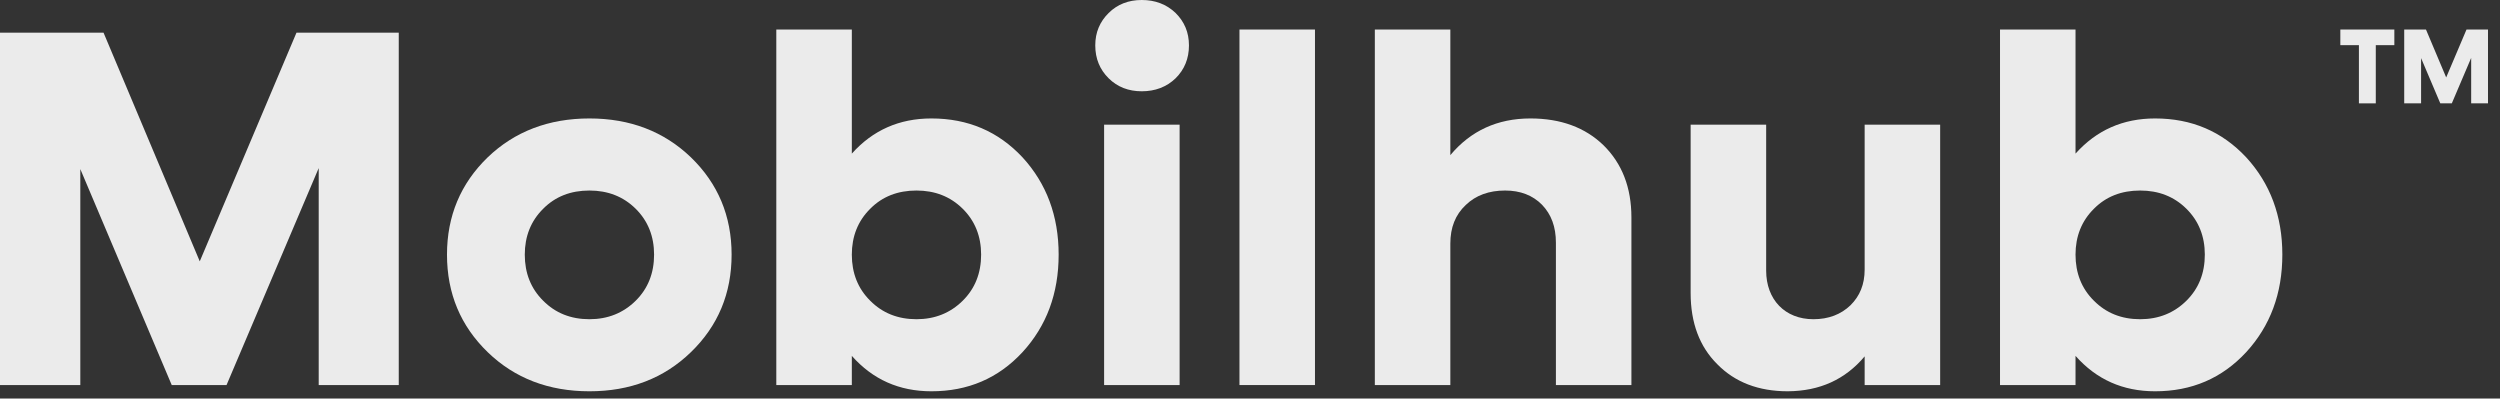
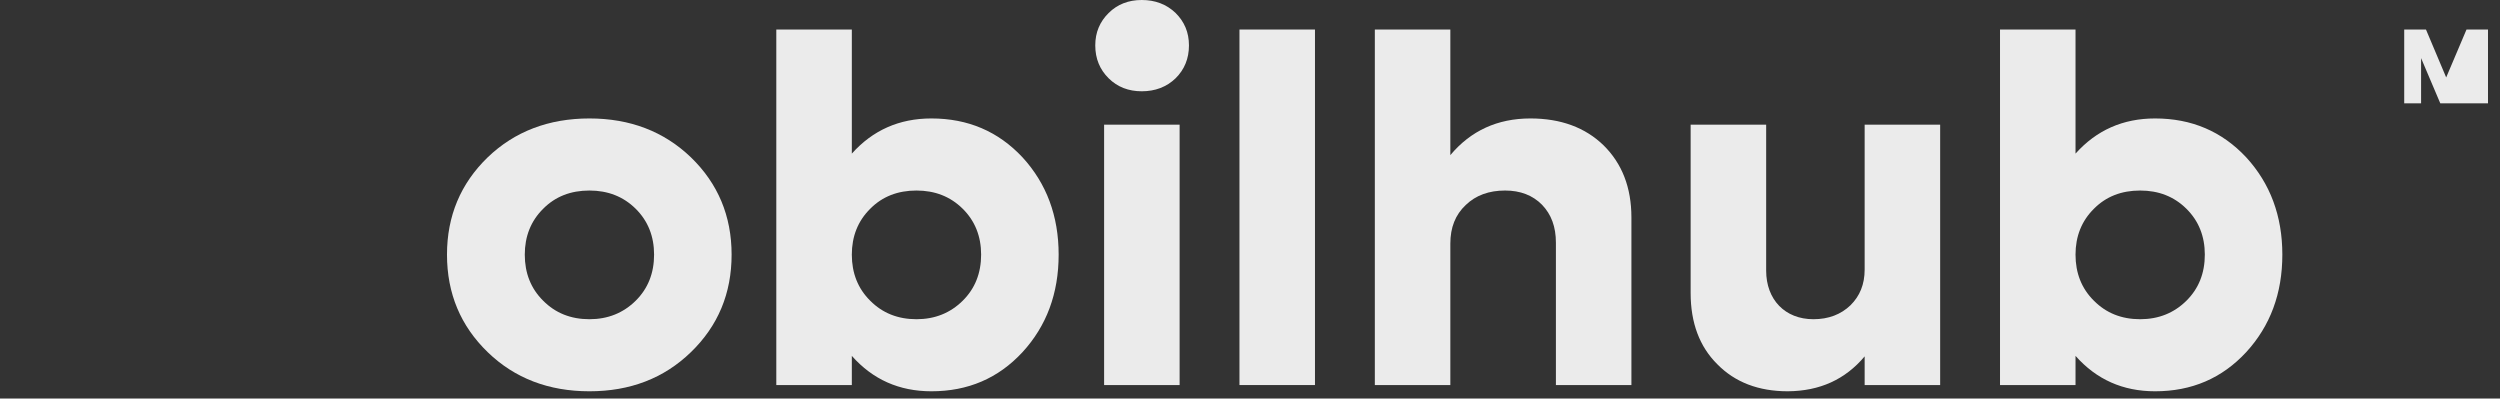
<svg xmlns="http://www.w3.org/2000/svg" width="207" height="33" viewBox="0 0 207 33" fill="none">
  <rect x="0" y="0" width="207" height="33" fill="#333333" stroke="none" />
-   <path d="M193.78 2.445V3.739H195.318V8.558H196.715V3.739H198.252V2.445H193.78Z" fill="#EBEBEB" />
-   <path d="M202.544 6.412L200.871 2.445H199.069V8.558H200.466V4.812L202.057 8.558H203.01L204.613 4.794V8.558H206.006V2.445H204.227L202.544 6.412Z" fill="#EBEBEB" />
-   <path d="M16.54 21.64L8.573 2.705H0V31.882H6.65V14L14.219 31.882H18.757L26.389 13.918V31.882H33.017V2.705H24.549L16.54 21.64Z" fill="#EBEBEB" />
+   <path d="M202.544 6.412L200.871 2.445H199.069V8.558H200.466V4.812L202.057 8.558H203.01V8.558H206.006V2.445H204.227L202.544 6.412Z" fill="#EBEBEB" />
  <path d="M57.211 29.156C59.448 26.988 60.577 24.304 60.577 21.083C60.577 17.882 59.448 15.198 57.211 13.03C54.973 10.882 52.171 9.808 48.805 9.808C45.438 9.808 42.615 10.882 40.378 13.03C38.141 15.198 37.011 17.882 37.011 21.083C37.011 24.304 38.141 26.988 40.378 29.156C42.615 31.325 45.438 32.398 48.805 32.398C52.171 32.398 54.973 31.325 57.211 29.156ZM44.978 24.903C43.954 23.891 43.452 22.611 43.452 21.083C43.452 19.575 43.954 18.295 44.978 17.283C45.982 16.271 47.258 15.776 48.805 15.776C50.331 15.776 51.607 16.271 52.632 17.283C53.656 18.295 54.158 19.575 54.158 21.083C54.158 22.611 53.656 23.891 52.632 24.903C51.607 25.915 50.331 26.431 48.805 26.431C47.258 26.431 45.982 25.915 44.978 24.903Z" fill="#EBEBEB" />
  <path d="M77.118 9.808C74.462 9.808 72.266 10.779 70.531 12.72V2.445H64.278V31.882H70.531V29.466C72.266 31.428 74.462 32.398 77.118 32.398C80.15 32.398 82.659 31.325 84.666 29.156C86.653 26.988 87.656 24.304 87.656 21.083C87.656 17.882 86.653 15.198 84.666 13.03C82.659 10.882 80.15 9.808 77.118 9.808ZM72.057 24.903C71.033 23.891 70.531 22.611 70.531 21.083C70.531 19.575 71.033 18.295 72.057 17.283C73.061 16.271 74.337 15.776 75.884 15.776C77.41 15.776 78.686 16.271 79.71 17.283C80.735 18.295 81.237 19.575 81.237 21.083C81.237 22.611 80.735 23.891 79.71 24.903C78.686 25.915 77.41 26.431 75.884 26.431C74.337 26.431 73.061 25.915 72.057 24.903Z" fill="#EBEBEB" />
  <path d="M94.536 7.558C95.644 7.558 96.585 7.207 97.338 6.484C98.07 5.761 98.446 4.853 98.446 3.758C98.446 2.684 98.07 1.796 97.338 1.074C96.585 0.351 95.644 0 94.536 0C93.448 0 92.528 0.351 91.797 1.074C91.065 1.796 90.688 2.684 90.688 3.758C90.688 4.853 91.065 5.761 91.797 6.484C92.528 7.207 93.448 7.558 94.536 7.558ZM97.672 31.882V10.325H91.42V31.882H97.672Z" fill="#EBEBEB" />
  <path d="M108.88 31.882V2.445H102.628V31.882H108.88Z" fill="#EBEBEB" />
  <path d="M126.717 9.808C123.999 9.808 121.782 10.82 120.088 12.844V2.445H113.836V31.882H120.088V20.174C120.088 18.832 120.507 17.779 121.364 16.974C122.2 16.168 123.288 15.776 124.626 15.776C125.881 15.776 126.905 16.168 127.679 16.953C128.453 17.758 128.829 18.791 128.829 20.091V31.882H135.081V18.006C135.081 15.528 134.307 13.546 132.781 12.038C131.255 10.552 129.226 9.808 126.717 9.808Z" fill="#EBEBEB" />
  <path d="M154.393 22.322C154.393 23.54 153.995 24.51 153.222 25.274C152.427 26.038 151.402 26.431 150.148 26.431C147.806 26.431 146.238 24.82 146.238 22.404V10.325H139.985V24.263C139.985 26.72 140.717 28.702 142.202 30.168C143.666 31.655 145.61 32.398 148.036 32.398C150.671 32.378 152.782 31.428 154.393 29.508V31.882H160.645V10.325H154.393V22.322Z" fill="#EBEBEB" />
  <path d="M178.44 9.808C175.784 9.808 173.588 10.779 171.853 12.72V2.445H165.601V31.882H171.853V29.466C173.588 31.428 175.784 32.398 178.44 32.398C181.472 32.398 183.981 31.325 185.988 29.156C187.975 26.988 188.978 24.304 188.978 21.083C188.978 17.882 187.975 15.198 185.988 13.03C183.981 10.882 181.472 9.808 178.44 9.808ZM173.379 24.903C172.355 23.891 171.853 22.611 171.853 21.083C171.853 19.575 172.355 18.295 173.379 17.283C174.383 16.271 175.658 15.776 177.206 15.776C178.732 15.776 180.008 16.271 181.032 17.283C182.057 18.295 182.559 19.575 182.559 21.083C182.559 22.611 182.057 23.891 181.032 24.903C180.008 25.915 178.732 26.431 177.206 26.431C175.658 26.431 174.383 25.915 173.379 24.903Z" fill="#EBEBEB" />
</svg>